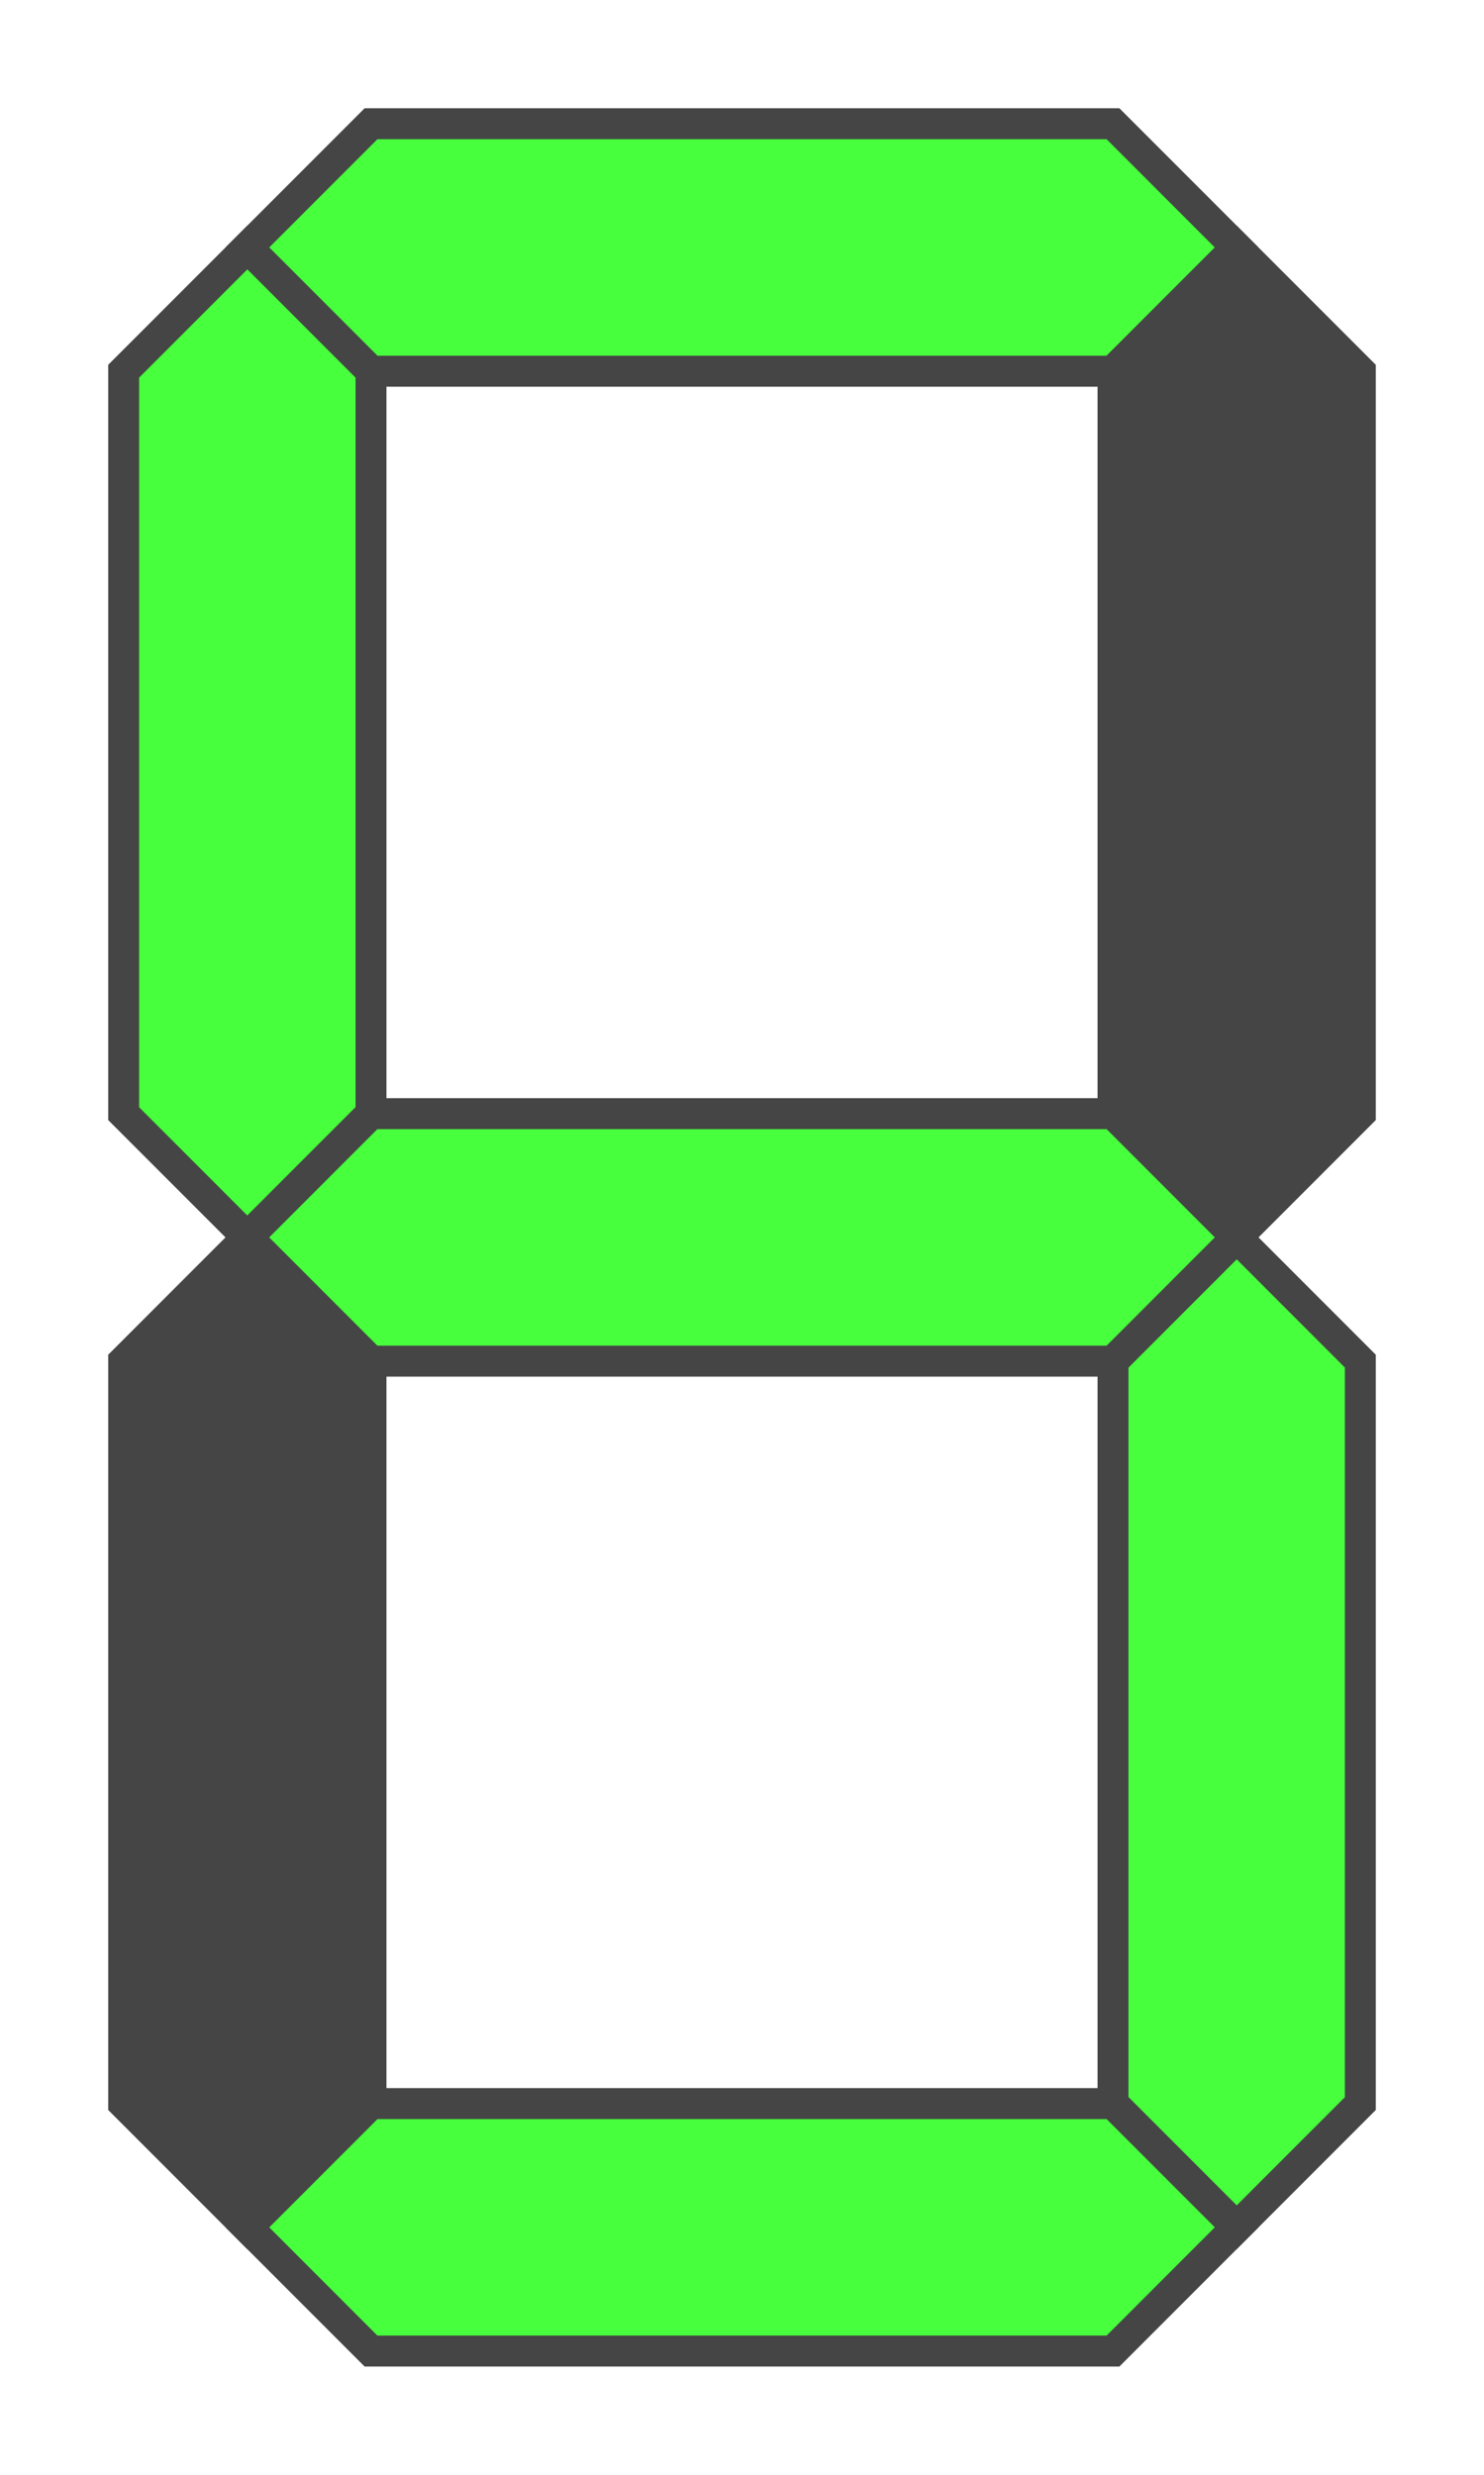
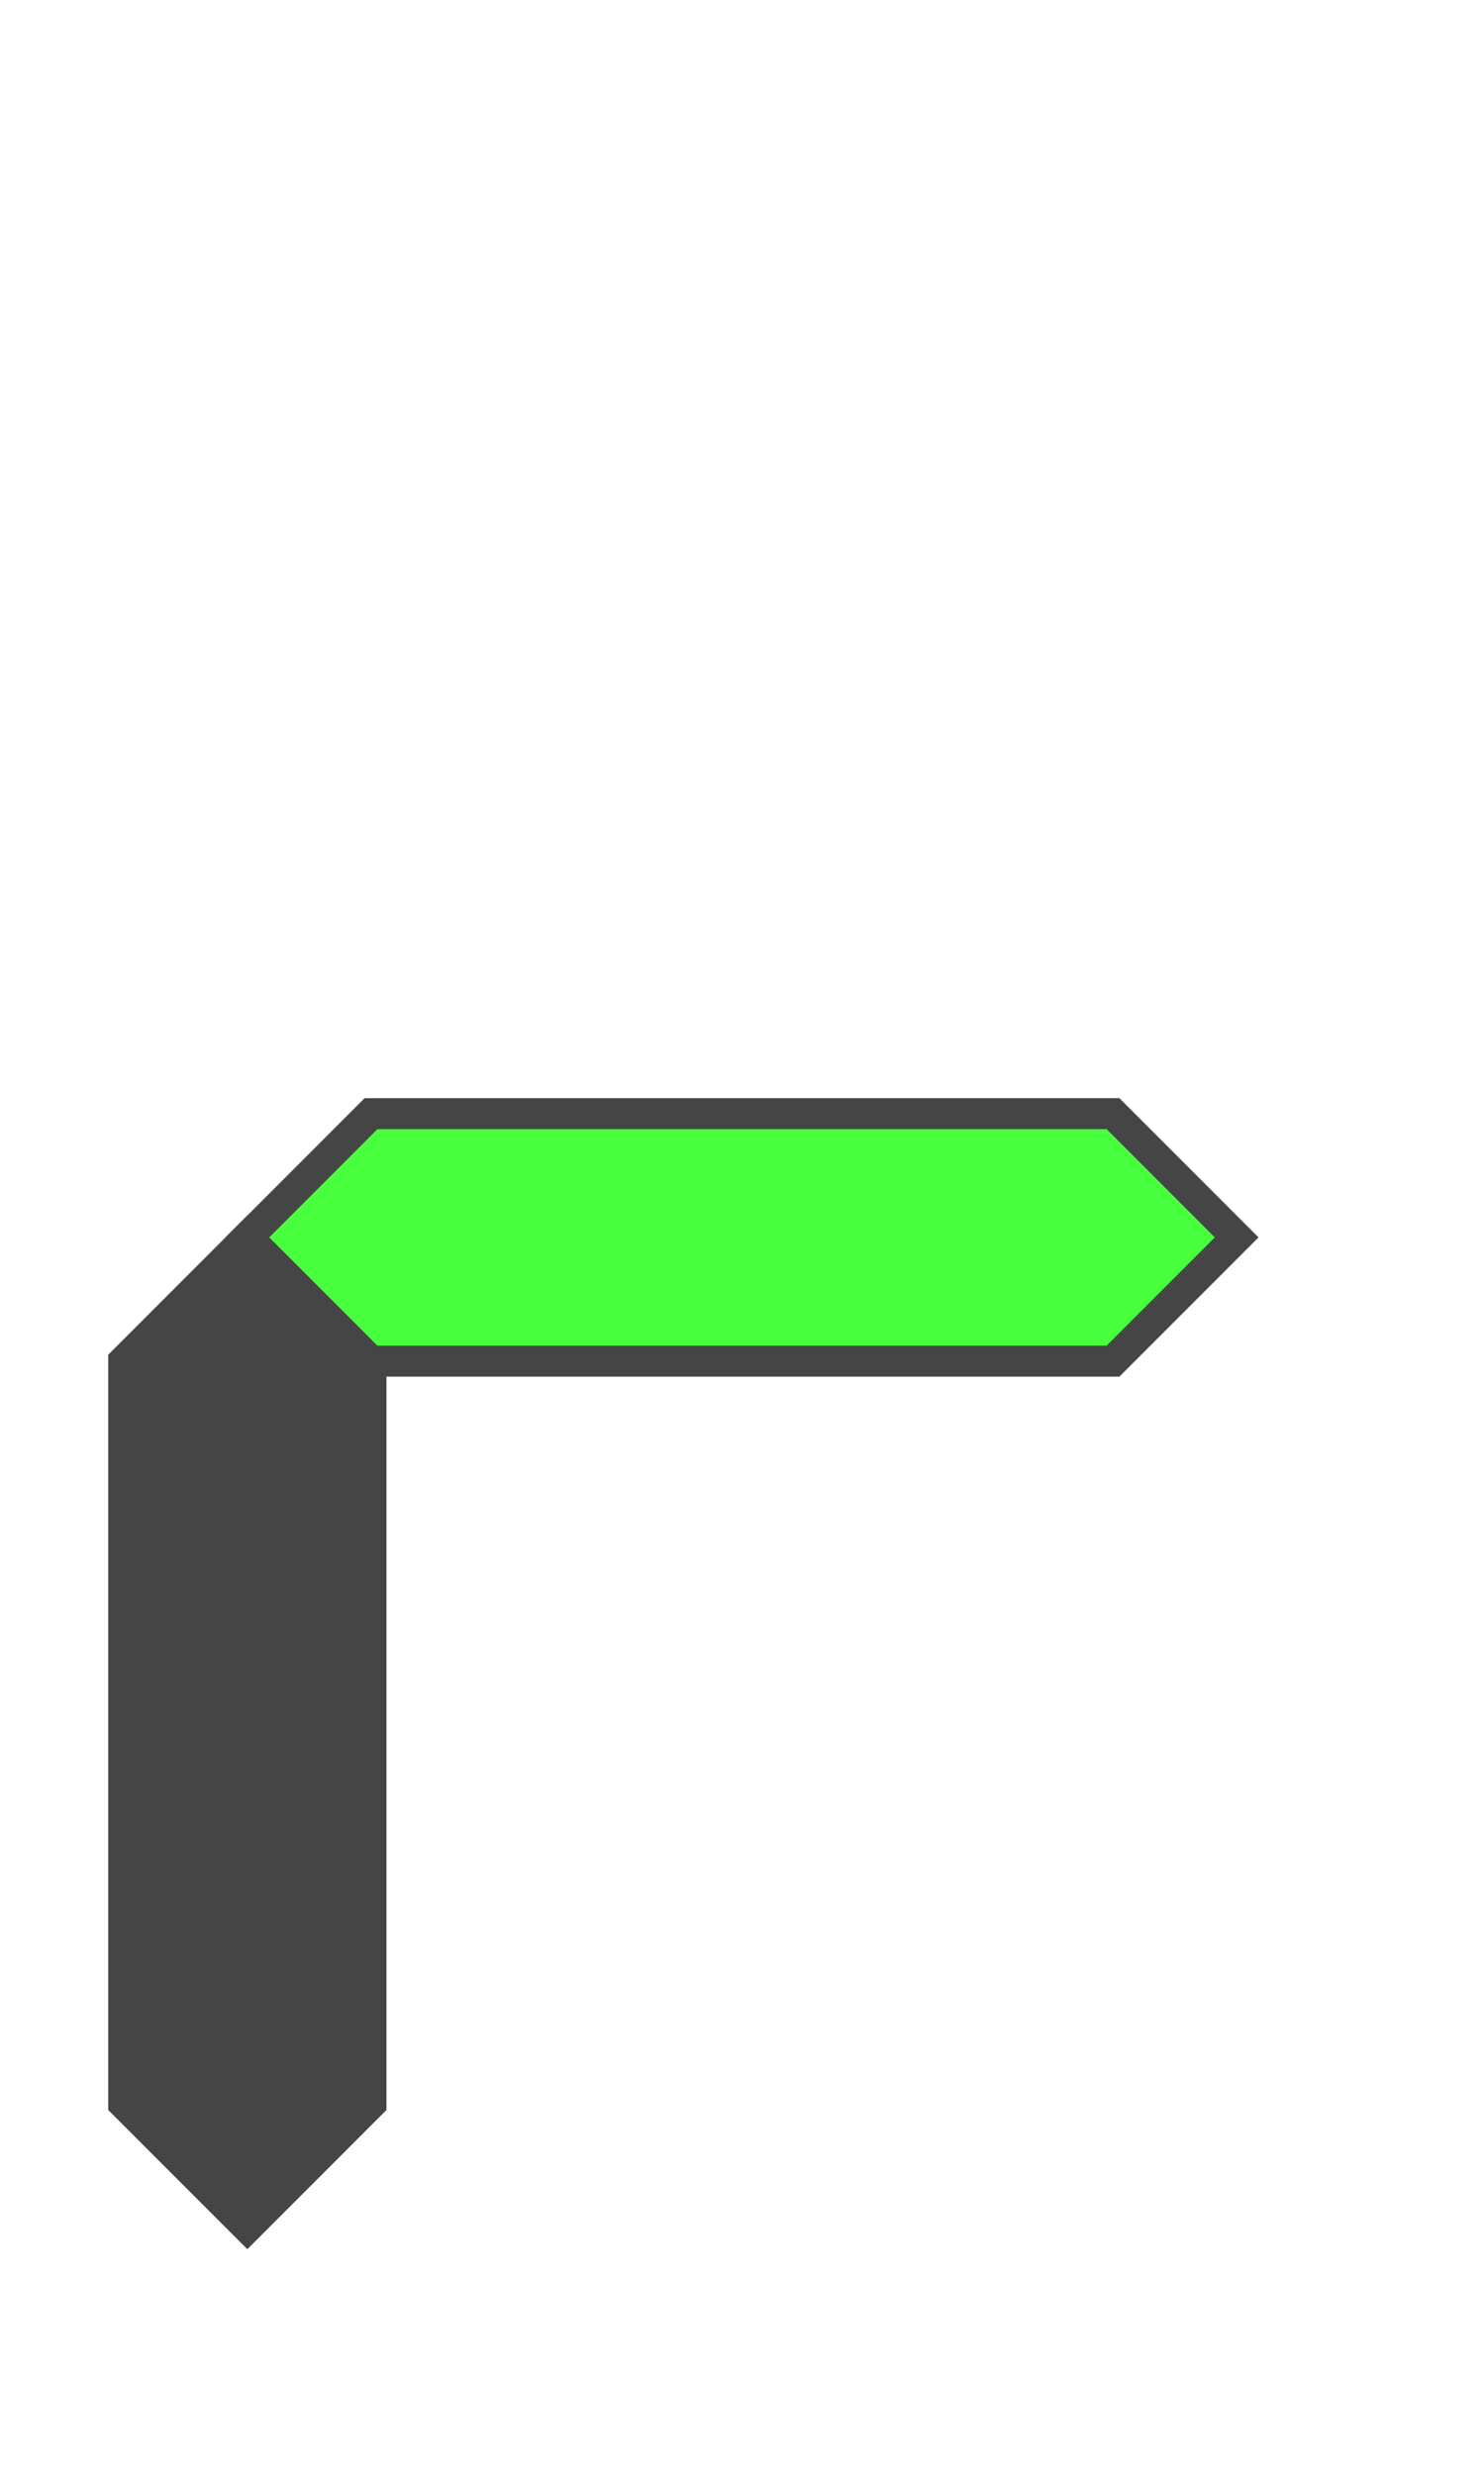
<svg xmlns="http://www.w3.org/2000/svg" xmlns:ns1="http://sodipodi.sourceforge.net/DTD/sodipodi-0.dtd" xmlns:ns2="http://www.inkscape.org/namespaces/inkscape" width="192px" height="320px" viewBox="-1 -1 12 20" version="1.1" id="svg11" ns1:docname="digit_5.svg" ns2:version="0.92.3 (2405546, 2018-03-11)">
  <defs id="defs15" />
  <ns1:namedview pagecolor="#ffffff" bordercolor="#666666" borderopacity="1" objecttolerance="10" gridtolerance="10" guidetolerance="10" ns2:pageopacity="0" ns2:pageshadow="2" ns2:window-width="1920" ns2:window-height="1017" id="namedview13" showgrid="false" ns2:zoom="2.4199219" ns2:cx="22.03067" ns2:cy="138.87124" ns2:window-x="1592" ns2:window-y="108" ns2:window-maximized="1" ns2:current-layer="svg11" />
  <g id="g9" style="fill-rule:evenodd;stroke:#ffffff;stroke-width:0.25;stroke-linecap:butt;stroke-linejoin:miter;stroke-opacity:1">
-     <polygon id="a" points="2,2 1,1 2,0 8,0 9,1 8,2 " style="fill:#47ff3c;fill-opacity:1;stroke:#454545;stroke-opacity:1" />
-     <polygon id="b" points="8,2 9,1 10,2 10,8 9,9 8,8 " style="fill:#454545;fill-opacity:1;stroke:#454545;stroke-opacity:1" />
-     <polygon id="c" points="8,10 9,9 10,10 10,16 9,17 8,16 " style="fill:#47ff3c;fill-opacity:1;stroke:#454545;stroke-opacity:1" />
-     <polygon id="d" points="8,16 9,17 8,18 2,18 1,17 2,16 " style="fill:#47ff3c;fill-opacity:1;stroke:#454545;stroke-opacity:1" />
    <polygon id="e" points="2,16 1,17 0,16 0,10 1,9 2,10 " style="fill:#454545;fill-opacity:1;stroke:#454545;stroke-opacity:1" />
-     <polygon id="f" points="2,8 1,9 0,8 0,2 1,1 2,2 " style="fill:#47ff3c;fill-opacity:1;stroke:#454545;stroke-opacity:1" />
    <polygon id="g" points="2,10 1,9 2,8 8,8 9,9 8,10 " style="fill:#47ff3c;fill-opacity:1;stroke:#454545;stroke-opacity:1" />
  </g>
</svg>